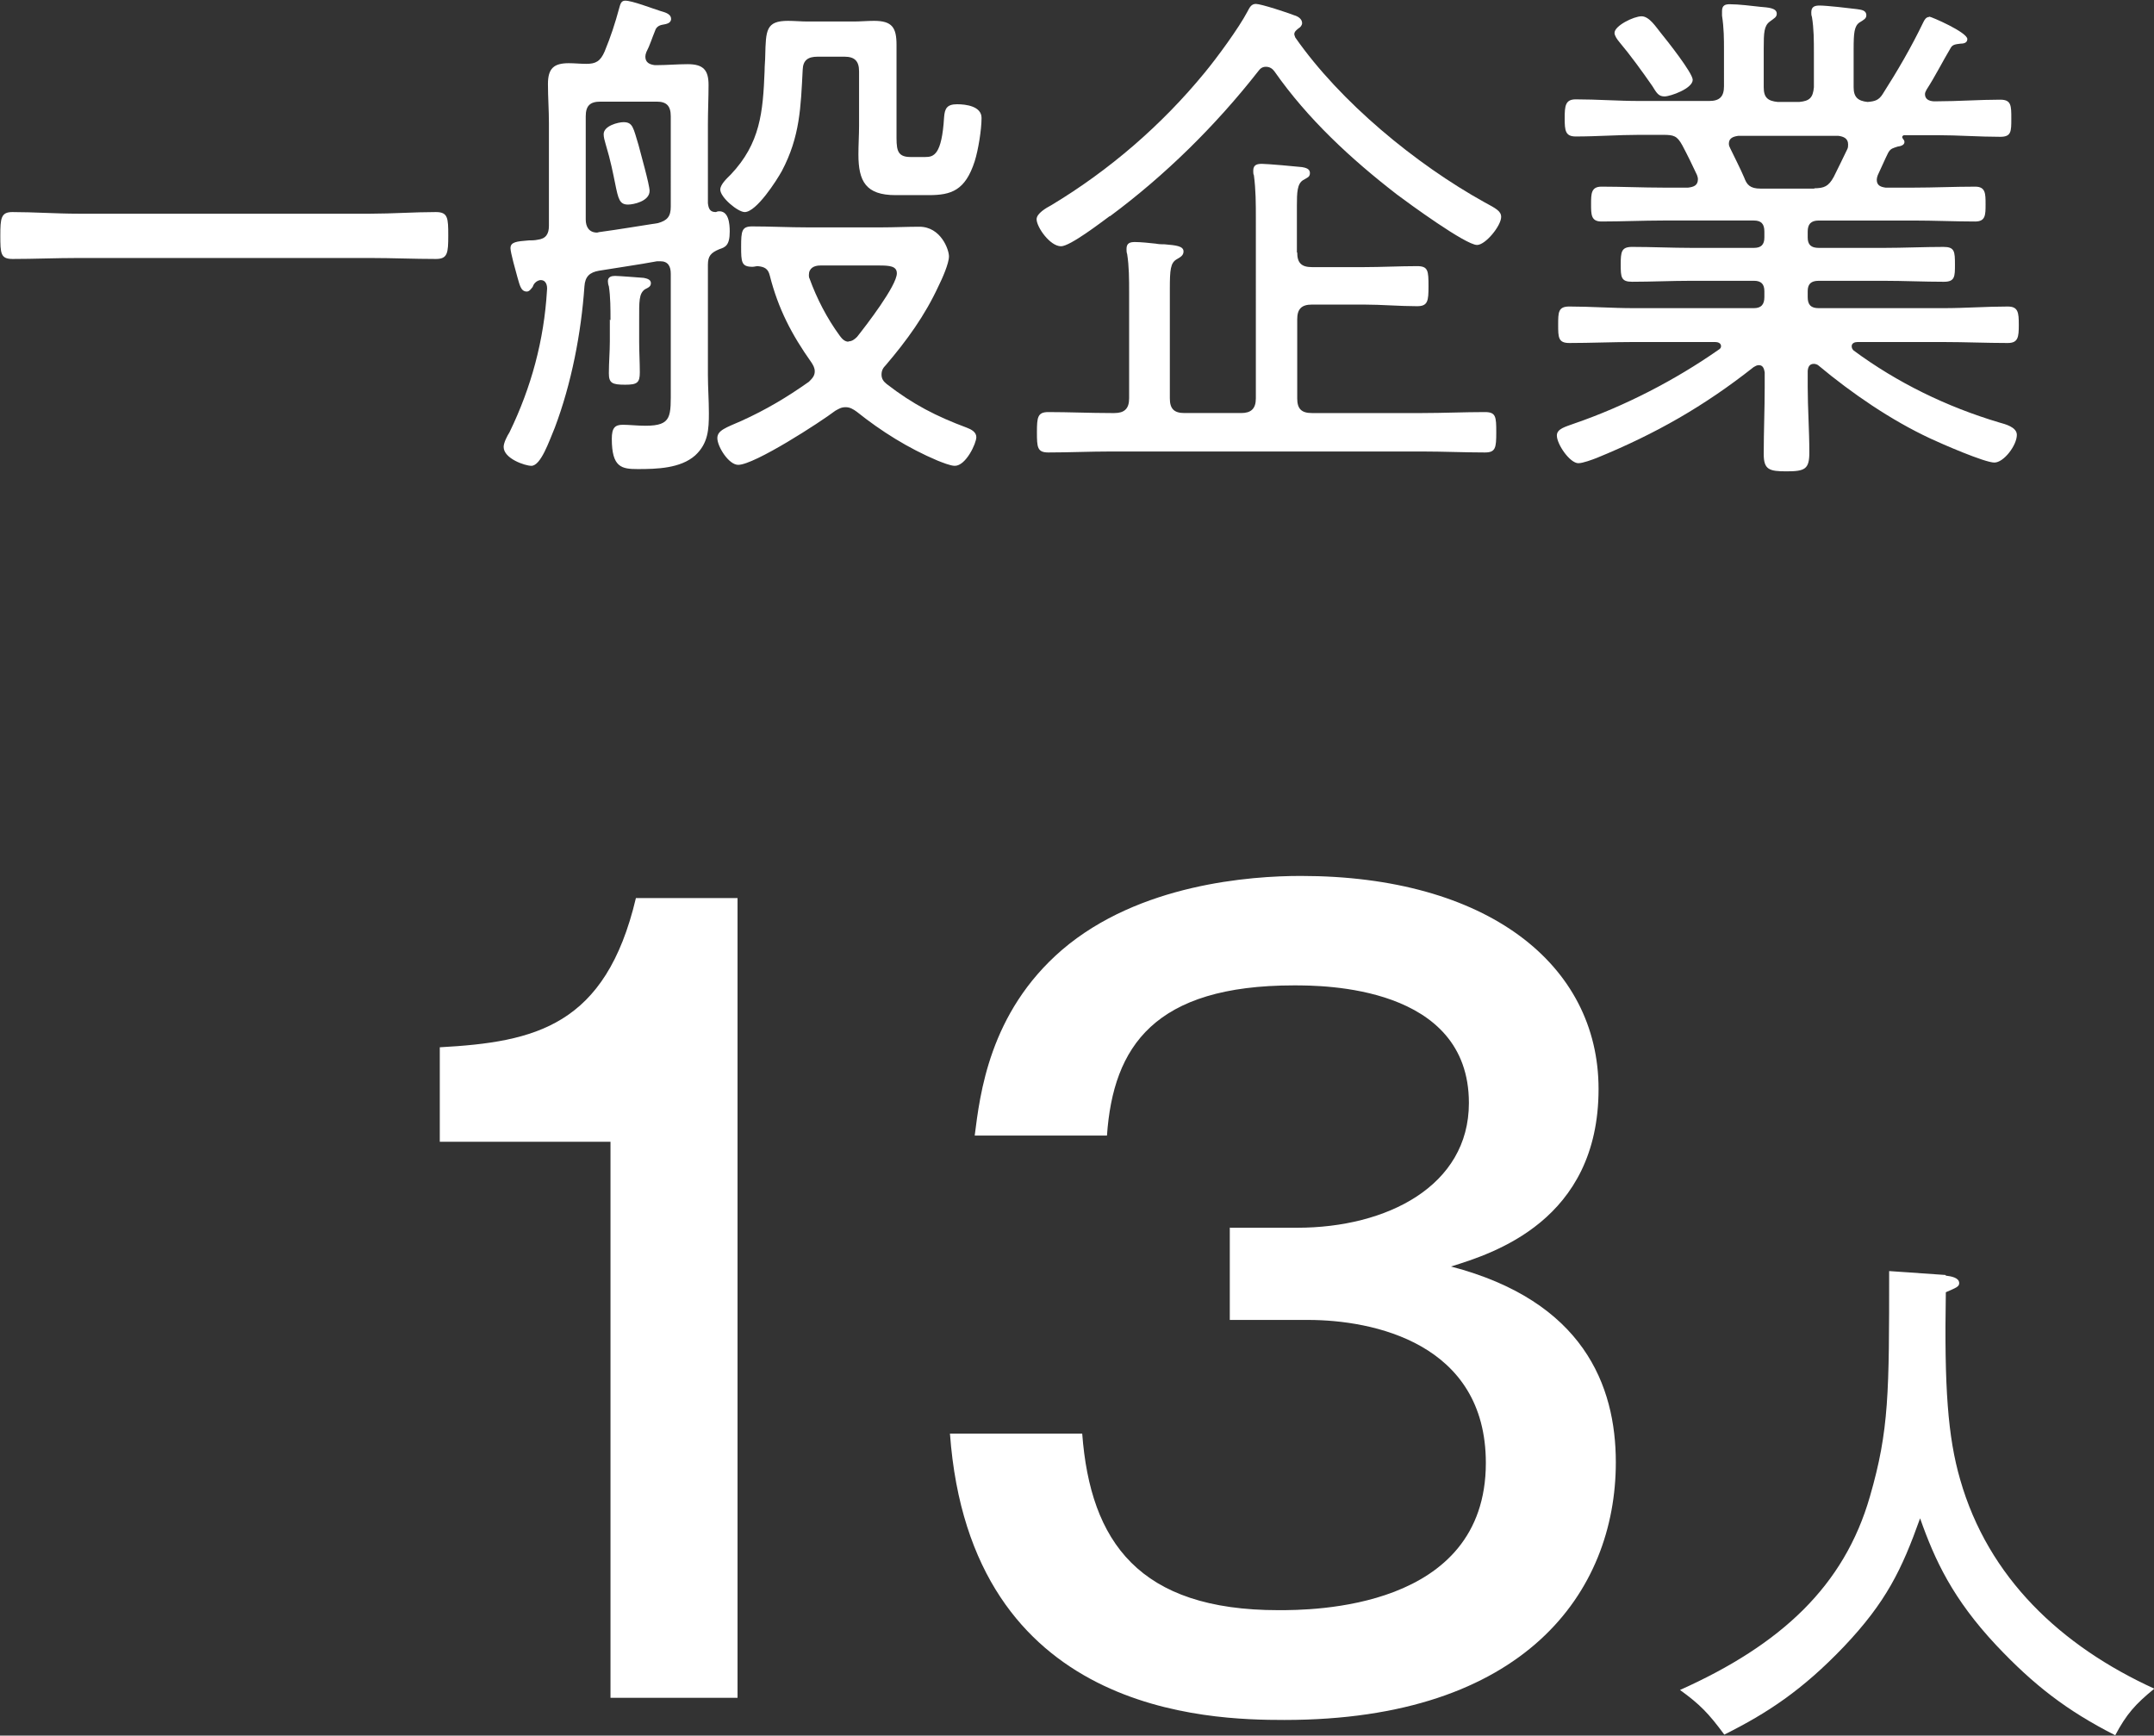
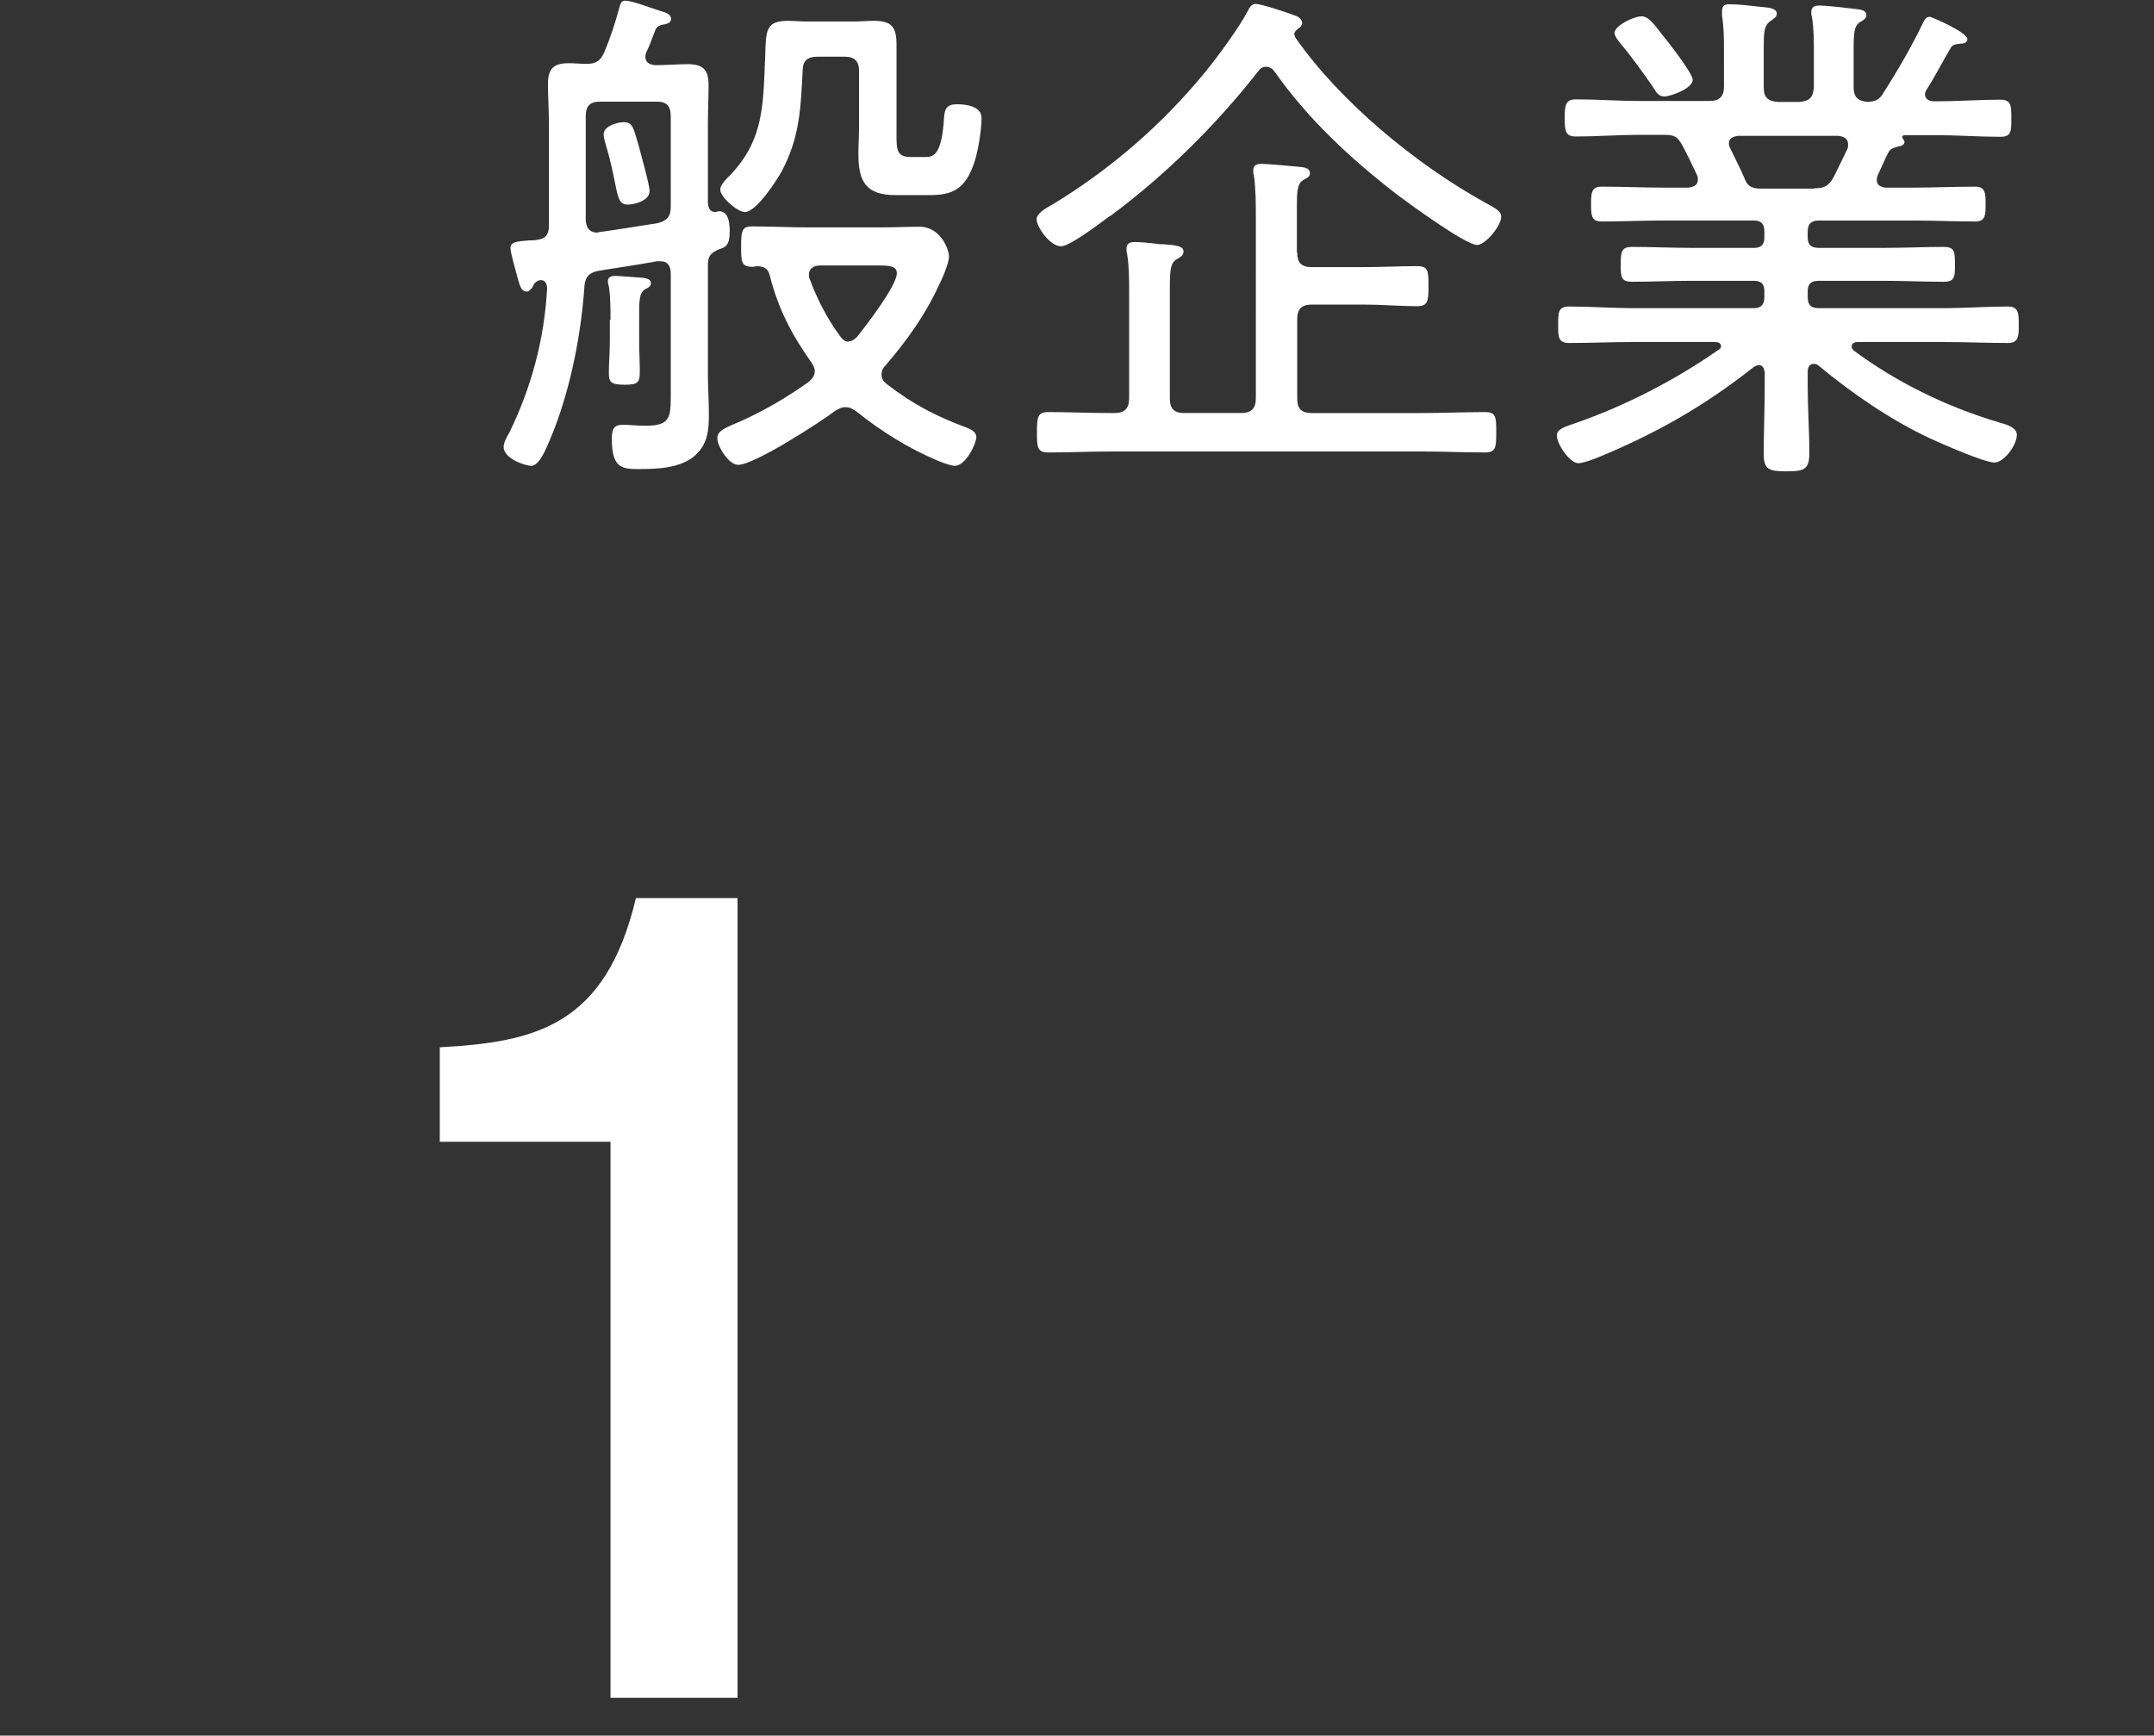
<svg xmlns="http://www.w3.org/2000/svg" id="_レイヤー_2" data-name="レイヤー 2" viewBox="0 0 66.12 53.28">
  <rect x="0" y="0" width="66.12" height="53.28" fill="#333333" stroke="none" />
  <defs>
    <style>
      .cls-1 {
        fill: #fff;
      }
    </style>
  </defs>
  <g id="_変更" data-name="変更">
    <g>
      <g>
-         <path class="cls-1" d="M2.39,7.92c-.67,0-1.33,.03-2,.03-.37,0-.38-.16-.38-.72,0-.53,.02-.72,.37-.72,.67,0,1.34,.05,2.02,.05H11.38c.66,0,1.33-.05,2-.05,.37,0,.38,.18,.38,.72s-.02,.72-.38,.72c-.67,0-1.34-.03-2-.03H2.39Z" />
        <path class="cls-1" d="M20.59,8.4c0-.22-.08-.38-.32-.38h-.1c-.59,.11-1.18,.19-1.78,.29-.29,.05-.43,.18-.45,.48-.1,1.44-.4,2.99-.91,4.34-.18,.43-.43,1.17-.72,1.17-.19,0-.85-.22-.85-.58,0-.13,.11-.34,.18-.45,.67-1.38,1.06-2.83,1.15-4.35,.02-.16-.03-.34-.22-.32l-.06,.02-.05,.03c-.06,.05-.08,.08-.11,.16-.05,.06-.1,.14-.18,.14-.19,0-.22-.22-.29-.45-.05-.18-.21-.75-.21-.88,0-.19,.18-.21,.56-.24,.08,0,.18,0,.27-.02,.26-.03,.35-.18,.35-.43V3.78c0-.4-.03-.8-.03-1.2,0-.48,.18-.64,.64-.64,.18,0,.35,.02,.54,.02,.29,0,.43-.08,.56-.38,.19-.46,.32-.86,.45-1.34,.03-.1,.05-.22,.18-.22,.22,0,.83,.24,1.09,.32,.19,.05,.32,.11,.32,.24,0,.14-.16,.16-.27,.18s-.19,.08-.22,.18c-.1,.24-.16,.45-.27,.66-.02,.05-.03,.1-.03,.14,0,.18,.13,.24,.29,.26h.05c.32,0,.64-.03,.96-.03,.48,0,.64,.18,.64,.64,0,.4-.02,.8-.02,1.2v2.43c.02,.16,.06,.27,.24,.27,.02,0,.05-.02,.06-.02,.34-.05,.37,.38,.37,.62,0,.43-.14,.48-.32,.54-.26,.11-.35,.21-.35,.48v3.38c0,.38,.03,.77,.03,1.17,0,.5-.02,.93-.42,1.3-.45,.4-1.18,.42-1.76,.42-.5,0-.8-.05-.8-.93,0-.34,.1-.43,.34-.43,.19,0,.45,.03,.69,.03,.83,0,.78-.29,.78-1.18v-3.46Zm0-4.83c0-.32-.13-.45-.43-.45h-1.73c-.32,0-.45,.13-.45,.45v3.17c0,.22,.1,.4,.35,.4,.02,0,.06-.02,.1-.02,.59-.08,1.17-.18,1.76-.27,.3-.08,.4-.21,.4-.51V3.57Zm-.99,.88c.06,.24,.34,1.22,.34,1.41,0,.32-.5,.42-.66,.42-.26,0-.3-.16-.4-.66-.06-.29-.13-.67-.29-1.2-.03-.1-.06-.21-.06-.3,0-.26,.45-.37,.61-.37,.29,0,.3,.18,.46,.7Zm-.86,5.38c0-.34,0-.72-.05-1.04-.02-.05-.03-.11-.03-.16,0-.13,.11-.16,.22-.16s.75,.05,.88,.06c.1,.02,.22,.05,.22,.16,0,.1-.06,.13-.18,.19-.19,.13-.18,.37-.18,.94v.67c0,.32,.02,.62,.02,.94s-.08,.38-.45,.38c-.4,0-.5-.05-.5-.35,0-.34,.03-.66,.03-.98v-.67Zm7.22,2.67c-.14,0-.21,.05-.32,.11-.46,.35-2.48,1.66-2.98,1.66-.29,0-.64-.56-.64-.82,0-.24,.26-.32,.74-.53,.75-.34,1.39-.72,2.07-1.2,.1-.1,.18-.18,.18-.32,0-.11-.05-.19-.1-.27-.61-.86-1.02-1.65-1.28-2.67-.05-.21-.16-.27-.37-.29-.05,0-.11,.02-.16,.02-.34,0-.35-.14-.35-.62s.02-.62,.34-.62c.56,0,1.12,.03,1.7,.03h2.26c.4,0,.79-.02,1.17-.02,.66,0,.91,.7,.91,.91,0,.22-.21,.69-.32,.91-.42,.91-.98,1.68-1.62,2.43-.08,.08-.13,.16-.13,.29s.06,.21,.16,.29c.8,.62,1.52,.99,2.46,1.34,.13,.05,.29,.13,.29,.29,0,.19-.32,.88-.66,.88-.14,0-.4-.11-.53-.16-.9-.38-1.73-.9-2.48-1.5-.11-.08-.21-.14-.34-.14Zm-.86-10.76c-.3,0-.45,.11-.46,.4-.06,1.15-.08,2.05-.64,3.11-.16,.29-.78,1.26-1.14,1.26-.21,0-.75-.45-.75-.69,0-.16,.21-.35,.32-.46,.91-.96,.99-1.92,1.04-3.17,0-.18,.02-.34,.02-.48,.02-.78,.02-1.07,.7-1.07,.19,0,.4,.02,.59,.02h1.44c.19,0,.4-.02,.61-.02,.56,0,.69,.21,.69,.74v2.69c0,.48-.02,.75,.43,.75h.45c.26,0,.51-.06,.58-1.22,.02-.26,.08-.4,.4-.4,.27,0,.75,.06,.75,.42s-.1,.98-.21,1.33c-.29,.9-.72,1.04-1.41,1.04h-1.02c-.91,0-1.14-.42-1.14-1.25,0-.3,.02-.59,.02-.88v-1.67c0-.32-.14-.45-.45-.45h-.82Zm.94,8.74c.11,0,.19-.06,.27-.14,.27-.34,1.22-1.57,1.22-1.95,0-.22-.22-.24-.54-.24h-1.81c-.19,0-.35,.08-.35,.29,0,.03,0,.08,.02,.11,.22,.61,.54,1.23,.93,1.76,.06,.08,.14,.18,.27,.18Z" />
        <path class="cls-1" d="M34.07,6.63c-.26,.19-1.22,.93-1.5,.93-.34,0-.75-.59-.75-.83,0-.18,.3-.35,.45-.43,1.78-1.07,3.39-2.46,4.71-4.07,.38-.46,1.04-1.36,1.31-1.87,.06-.11,.11-.24,.26-.24,.16,0,.98,.27,1.18,.35,.11,.03,.24,.11,.24,.24,0,.06-.05,.13-.11,.16-.06,.05-.13,.1-.13,.18,0,.03,.02,.06,.03,.1,1.38,1.98,3.7,3.89,5.81,5.06,.35,.19,.51,.27,.51,.45,0,.27-.48,.86-.74,.86-.35,0-2.1-1.28-2.46-1.55-1.41-1.09-2.74-2.32-3.76-3.78-.06-.08-.14-.14-.26-.14s-.18,.06-.24,.14c-1.3,1.66-2.85,3.19-4.55,4.45Zm5.75,1.12c0,.32,.13,.45,.45,.45h1.6c.54,0,1.09-.03,1.63-.03,.34,0,.35,.14,.35,.62,0,.45-.02,.61-.35,.61-.54,0-1.09-.05-1.63-.05h-1.6c-.32,0-.45,.14-.45,.45v2.43c0,.32,.13,.45,.45,.45h3.39c.64,0,1.28-.03,1.92-.03,.34,0,.35,.14,.35,.62s-.02,.62-.35,.62c-.64,0-1.28-.03-1.92-.03h-9.56c-.64,0-1.28,.03-1.92,.03-.34,0-.35-.16-.35-.62s.02-.62,.35-.62c.64,0,1.28,.03,1.92,.03h.11c.3,0,.45-.13,.45-.45v-3.25c0-.4,0-.8-.06-1.18-.02-.05-.02-.11-.02-.16,0-.18,.11-.21,.26-.21,.18,0,.46,.03,.64,.05,.1,.02,.19,.02,.27,.02,.34,.03,.58,.05,.58,.22,0,.13-.11,.18-.21,.24-.19,.11-.21,.32-.21,.91v3.36c0,.32,.13,.45,.45,.45h1.74c.3,0,.45-.13,.45-.45V6.69c0-.43,0-.86-.06-1.31-.02-.03-.02-.1-.02-.14,0-.19,.13-.21,.27-.21,.16,0,1.06,.08,1.23,.1,.11,.02,.24,.05,.24,.18s-.08,.14-.21,.22c-.18,.11-.19,.38-.19,.78v1.44Z" />
        <path class="cls-1" d="M59.22,.51c.06,0,1.17,.48,1.17,.69,0,.13-.14,.14-.21,.14-.14,.02-.24,.02-.3,.13-.24,.4-.48,.88-.74,1.28-.03,.05-.05,.1-.05,.14,0,.16,.13,.21,.26,.22h.11c.64,0,1.3-.05,1.94-.05,.34,0,.34,.18,.34,.58s0,.56-.34,.56c-.64,0-1.3-.05-1.94-.05h-1.02s-.05,.02-.05,.06c0,.02,.02,.03,.02,.05,.03,.03,.05,.06,.05,.1,0,.1-.13,.13-.21,.14-.14,.05-.21,.05-.29,.19-.11,.22-.21,.46-.32,.69-.02,.05-.03,.1-.03,.14,0,.18,.13,.22,.27,.24h.86c.62,0,1.25-.03,1.89-.03,.32,0,.32,.21,.32,.54s0,.53-.32,.53c-.62,0-1.26-.03-1.89-.03h-2.91c-.24,0-.34,.11-.34,.34v.18c0,.22,.1,.32,.34,.32h2c.61,0,1.22-.03,1.83-.03,.34,0,.35,.14,.35,.54,0,.37,0,.53-.34,.53-.62,0-1.23-.03-1.84-.03h-2c-.24,0-.34,.1-.34,.32v.18c0,.24,.1,.34,.34,.34h3.83c.66,0,1.31-.05,1.97-.05,.32,0,.34,.18,.34,.56s-.02,.56-.34,.56c-.66,0-1.31-.03-1.97-.03h-2.64c-.08,0-.18,.03-.18,.13,0,.06,.03,.1,.06,.13,1.34,.99,2.86,1.73,4.47,2.21,.18,.05,.54,.14,.54,.38,0,.32-.4,.85-.69,.85-.3,0-1.63-.58-1.97-.74-1.2-.56-2.4-1.38-3.43-2.24-.03-.03-.1-.05-.14-.05-.14,0-.18,.1-.19,.22v.48c0,.67,.05,1.34,.05,2.02,0,.51-.13,.58-.7,.58-.53,0-.7-.05-.7-.53,0-.69,.03-1.38,.03-2.06v-.45c-.02-.11-.05-.22-.18-.22-.06,0-.11,.03-.16,.06-1.52,1.2-3.01,2.05-4.82,2.79-.13,.05-.42,.16-.56,.16-.26,0-.66-.58-.66-.85,0-.21,.27-.27,.54-.37,1.54-.53,3.09-1.33,4.42-2.26,.05-.03,.08-.06,.08-.11,0-.1-.1-.13-.18-.13h-2.51c-.66,0-1.31,.03-1.97,.03-.34,0-.34-.18-.34-.56s0-.56,.34-.56c.66,0,1.31,.05,1.97,.05h3.7c.22,0,.32-.11,.32-.34v-.18c0-.22-.1-.32-.32-.32h-1.92c-.61,0-1.22,.03-1.82,.03-.34,0-.35-.14-.35-.53s.02-.54,.35-.54c.61,0,1.22,.03,1.82,.03h1.92c.22,0,.32-.1,.32-.32v-.18c0-.24-.1-.34-.32-.34h-2.79c-.62,0-1.26,.03-1.89,.03-.32,0-.32-.21-.32-.53s0-.54,.32-.54c.62,0,1.26,.03,1.89,.03h.77c.16-.02,.3-.06,.3-.26,0-.05-.02-.1-.03-.13-.14-.3-.29-.61-.45-.91-.16-.29-.26-.32-.59-.32h-.74c-.64,0-1.28,.05-1.94,.05-.32,0-.34-.18-.34-.56s.02-.58,.34-.58c.66,0,1.3,.05,1.94,.05h2.16c.32,0,.45-.14,.45-.45V1.54c0-.34,0-.67-.06-1.06v-.14c0-.18,.1-.21,.24-.21,.27,0,.67,.05,.94,.08,.22,.02,.5,.03,.5,.21,0,.11-.08,.14-.21,.24-.18,.13-.19,.34-.19,.82v1.2c0,.32,.13,.42,.43,.45h.66c.32-.03,.42-.13,.45-.45V1.62c0-.37,0-.74-.06-1.1-.02-.05-.02-.1-.02-.14,0-.18,.11-.21,.26-.21,.21,0,.91,.08,1.14,.11,.13,.02,.29,.03,.29,.19,0,.1-.08,.14-.21,.22-.16,.11-.18,.32-.18,.82v1.17c0,.3,.13,.42,.43,.45,.22-.02,.34-.05,.46-.24,.46-.72,.88-1.44,1.25-2.21,.03-.06,.08-.16,.18-.16Zm-8.13,2.45c-.18,0-.24-.11-.37-.32-.32-.46-.66-.93-1.02-1.36-.05-.06-.14-.18-.14-.27,0-.22,.59-.51,.83-.51s.45,.34,.59,.51c.18,.22,.98,1.23,.98,1.44,0,.27-.69,.51-.86,.51Zm4.59,2.82c.32,0,.45-.06,.61-.35,.14-.29,.29-.58,.42-.86,.02-.05,.02-.08,.02-.14,0-.18-.14-.24-.3-.26h-3.07c-.14,.02-.29,.06-.29,.24,0,.06,.02,.1,.05,.16,.14,.29,.29,.58,.42,.88,.08,.22,.18,.34,.5,.34h1.67Z" />
      </g>
-       <path class="cls-1" d="M59.73,39.16c.16,.02,.41,.06,.41,.23,0,.11-.09,.14-.41,.28-.05,2.91,.06,4.44,.44,5.75,.86,3.01,3.09,5.11,5.96,6.42-.59,.48-.86,.79-1.2,1.43-1.48-.75-2.5-1.54-3.65-2.76-1.34-1.43-1.89-2.62-2.34-3.9-.56,1.57-1.04,2.57-2.34,3.94-1.28,1.34-2.35,2.04-3.67,2.7-.48-.65-.75-.93-1.36-1.37,3.1-1.39,5.04-3.19,5.83-5.94,.59-2.04,.59-3.18,.59-6.92l1.73,.12Z" />
      <g>
        <path class="cls-1" d="M22.64,52.12h-3.9v-17.07h-5.24v-2.9c2.93-.16,5.09-.65,6.02-4.58h3.12v24.55Z" />
-         <path class="cls-1" d="M37.76,37.69h2.06c2.75,0,5.27-1.28,5.27-3.83,0-3.61-4.49-3.61-5.37-3.61-4.28,0-5.55,1.87-5.74,4.61h-4.06c.16-1.25,.44-3.77,2.68-5.7,2.37-2.03,5.8-2.27,7.33-2.27,5.71,0,9.14,2.71,9.14,6.54,0,4.05-3.25,5.05-4.53,5.45,4.06,1.06,5.06,3.65,5.06,6.01,0,3.99-2.81,7.91-10.17,7.91-2.31,0-9.64-.16-10.27-8.79h4.06c.25,3.33,1.75,5.42,6.02,5.42,1,0,6.37,0,6.37-4.52,0-3.68-3.46-4.39-5.46-4.39h-2.4v-2.84Z" />
      </g>
    </g>
  </g>
</svg>